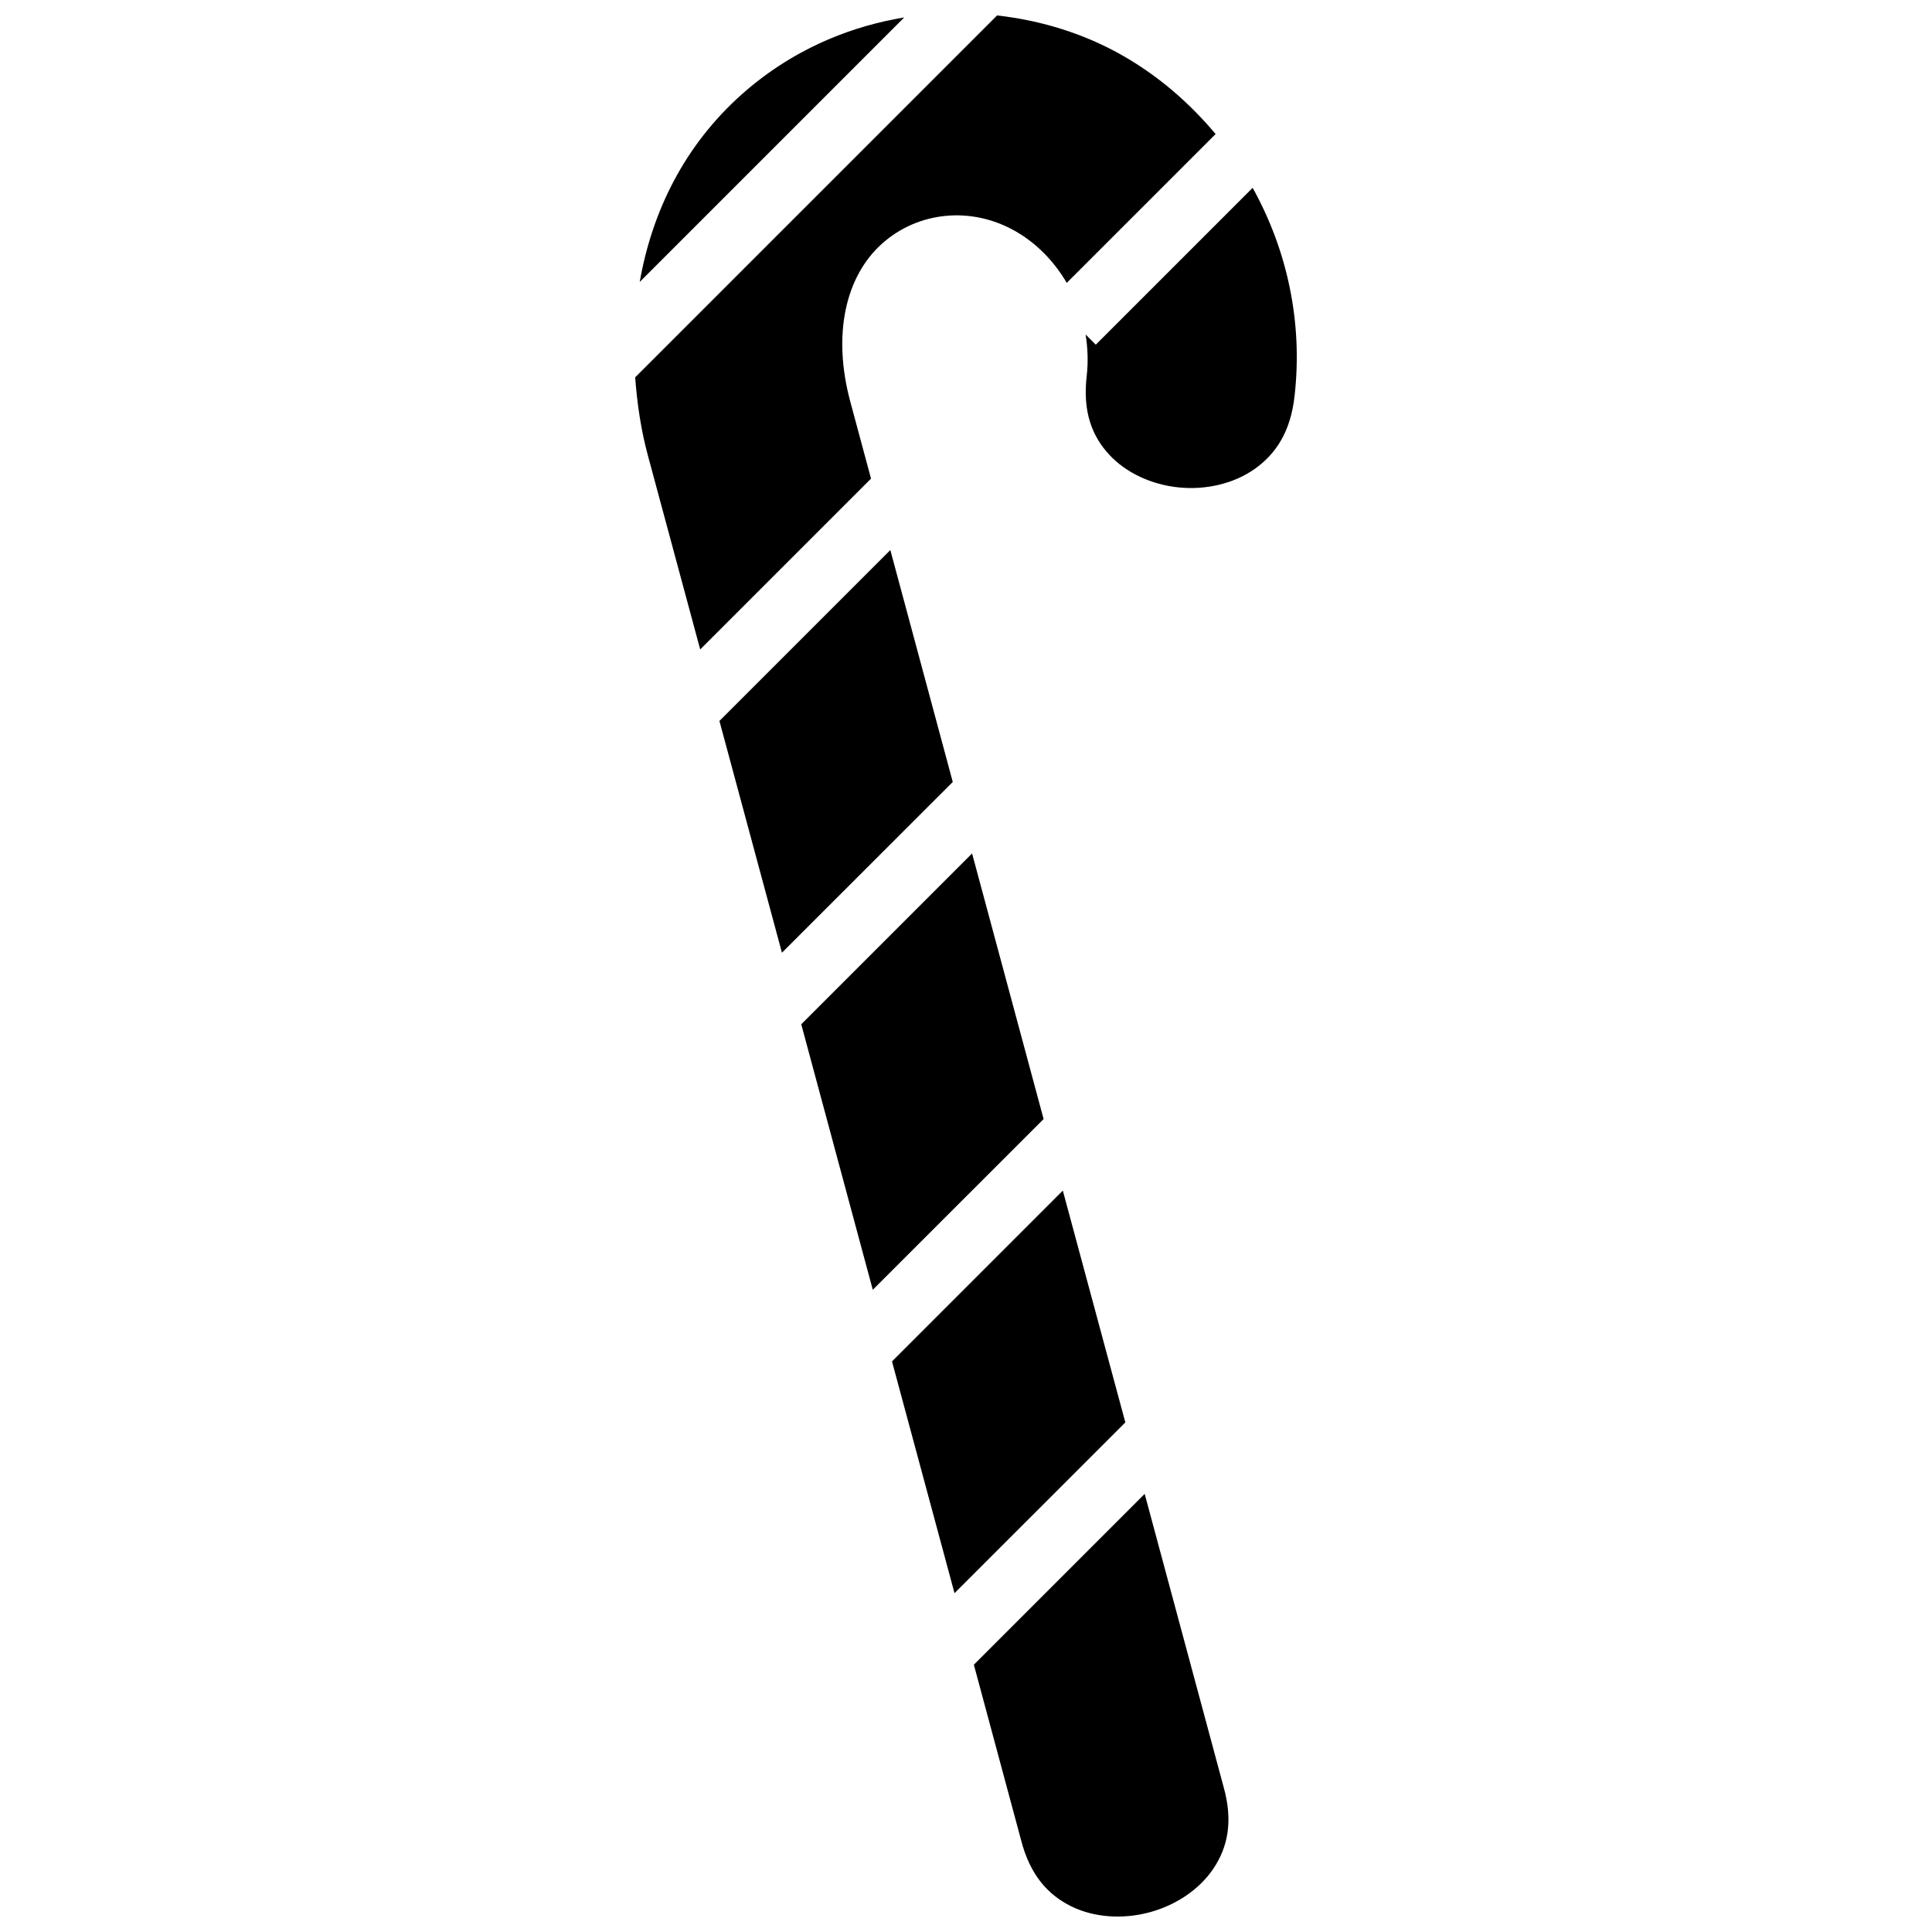
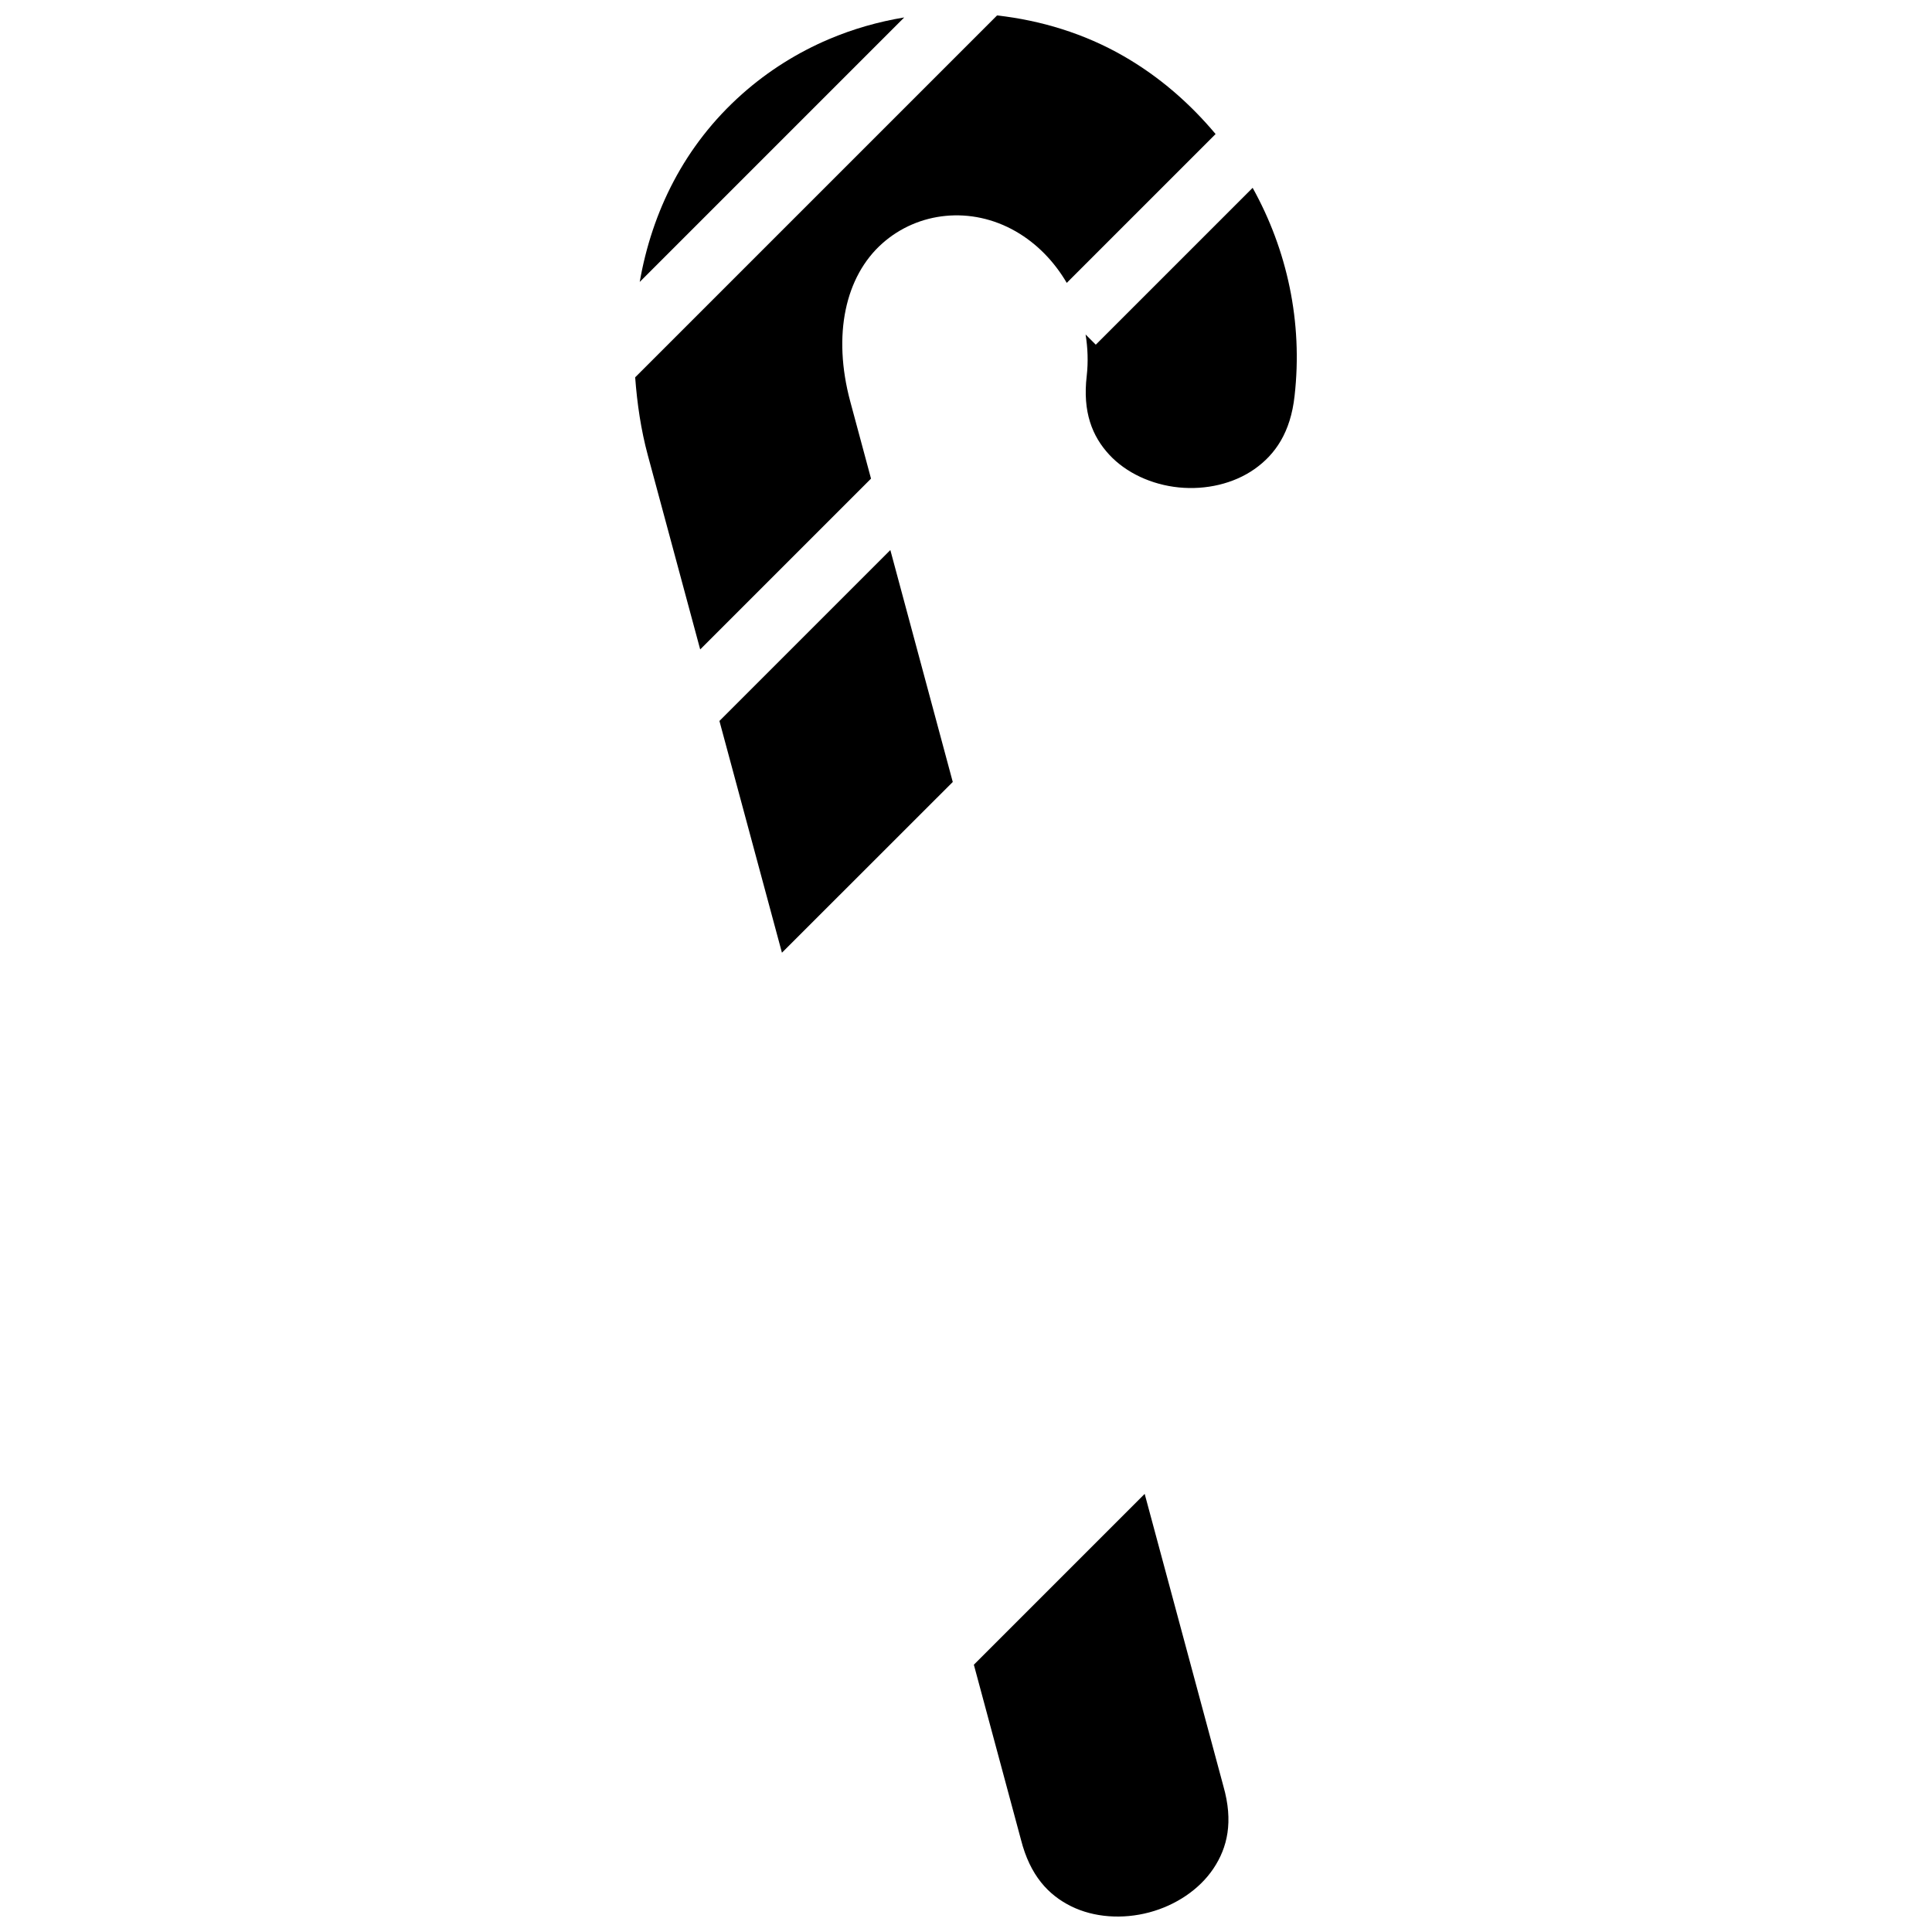
<svg xmlns="http://www.w3.org/2000/svg" width="800px" height="800px" version="1.1" viewBox="144 144 512 512">
  <defs>
    <clipPath id="c">
      <path d="m312 148.09h155v168.91h-155z" />
    </clipPath>
    <clipPath id="b">
      <path d="m313 148.09h71v70.906h-71z" />
    </clipPath>
    <clipPath id="a">
      <path d="m402 539h68v112.9h-68z" />
    </clipPath>
  </defs>
  <g clip-path="url(#c)">
    <path d="m408.23 148.09c11.656 1.316 23.113 4.793 33.508 10.766 9.57 5.496 17.641 12.598 24.406 20.664l-39.445 39.445c-3.301-5.629-7.879-10.406-13.512-13.645-11.828-6.793-25.887-5.227-35.348 3.168-9.832 8.723-13.273 24.242-8.504 41.949l5.492 20.398-45.27 45.27-13.887-51.492c-1.805-6.688-2.824-13.633-3.344-20.621l95.902-95.898z" />
  </g>
  <g clip-path="url(#b)">
    <path d="m383.63 148.62-70.098 70.098c3.238-18.484 11.715-36.113 27.176-49.832 6.894-6.121 14.656-10.965 22.922-14.484 6.414-2.731 13.145-4.648 20-5.781z" />
  </g>
  <path d="m475.96 193.77c9.156 16.473 13.336 35.605 11.117 55.148-1.055 9.648-5.102 15.516-10.633 19.402-5.527 3.883-12.887 5.574-20.066 4.852-7.18-0.723-13.957-3.844-18.426-8.684-4.473-4.836-7.098-11.266-5.957-20.906 0.418-3.715 0.273-7.387-0.305-10.941l2.703 2.703 41.57-41.57z" />
  <path d="m379.95 289.77 16.543 61.461-45.27 45.246-16.566-61.414z" />
-   <path d="m401.61 370.17 18.957 70.387-45.27 45.246-18.957-70.363z" />
-   <path d="m425.66 459.52 16.566 61.438-45.27 45.246-16.566-61.414z" />
  <g clip-path="url(#a)">
    <path d="m447.35 539.89 20.863 77.473c2.684 9.41 1.078 16.262-2.637 21.816-3.707 5.555-9.988 9.758-17.031 11.629-7.043 1.871-14.629 1.363-20.664-1.617s-10.895-8.148-13.309-17.629l-12.492-46.398 45.27-45.27z" />
  </g>
</svg>